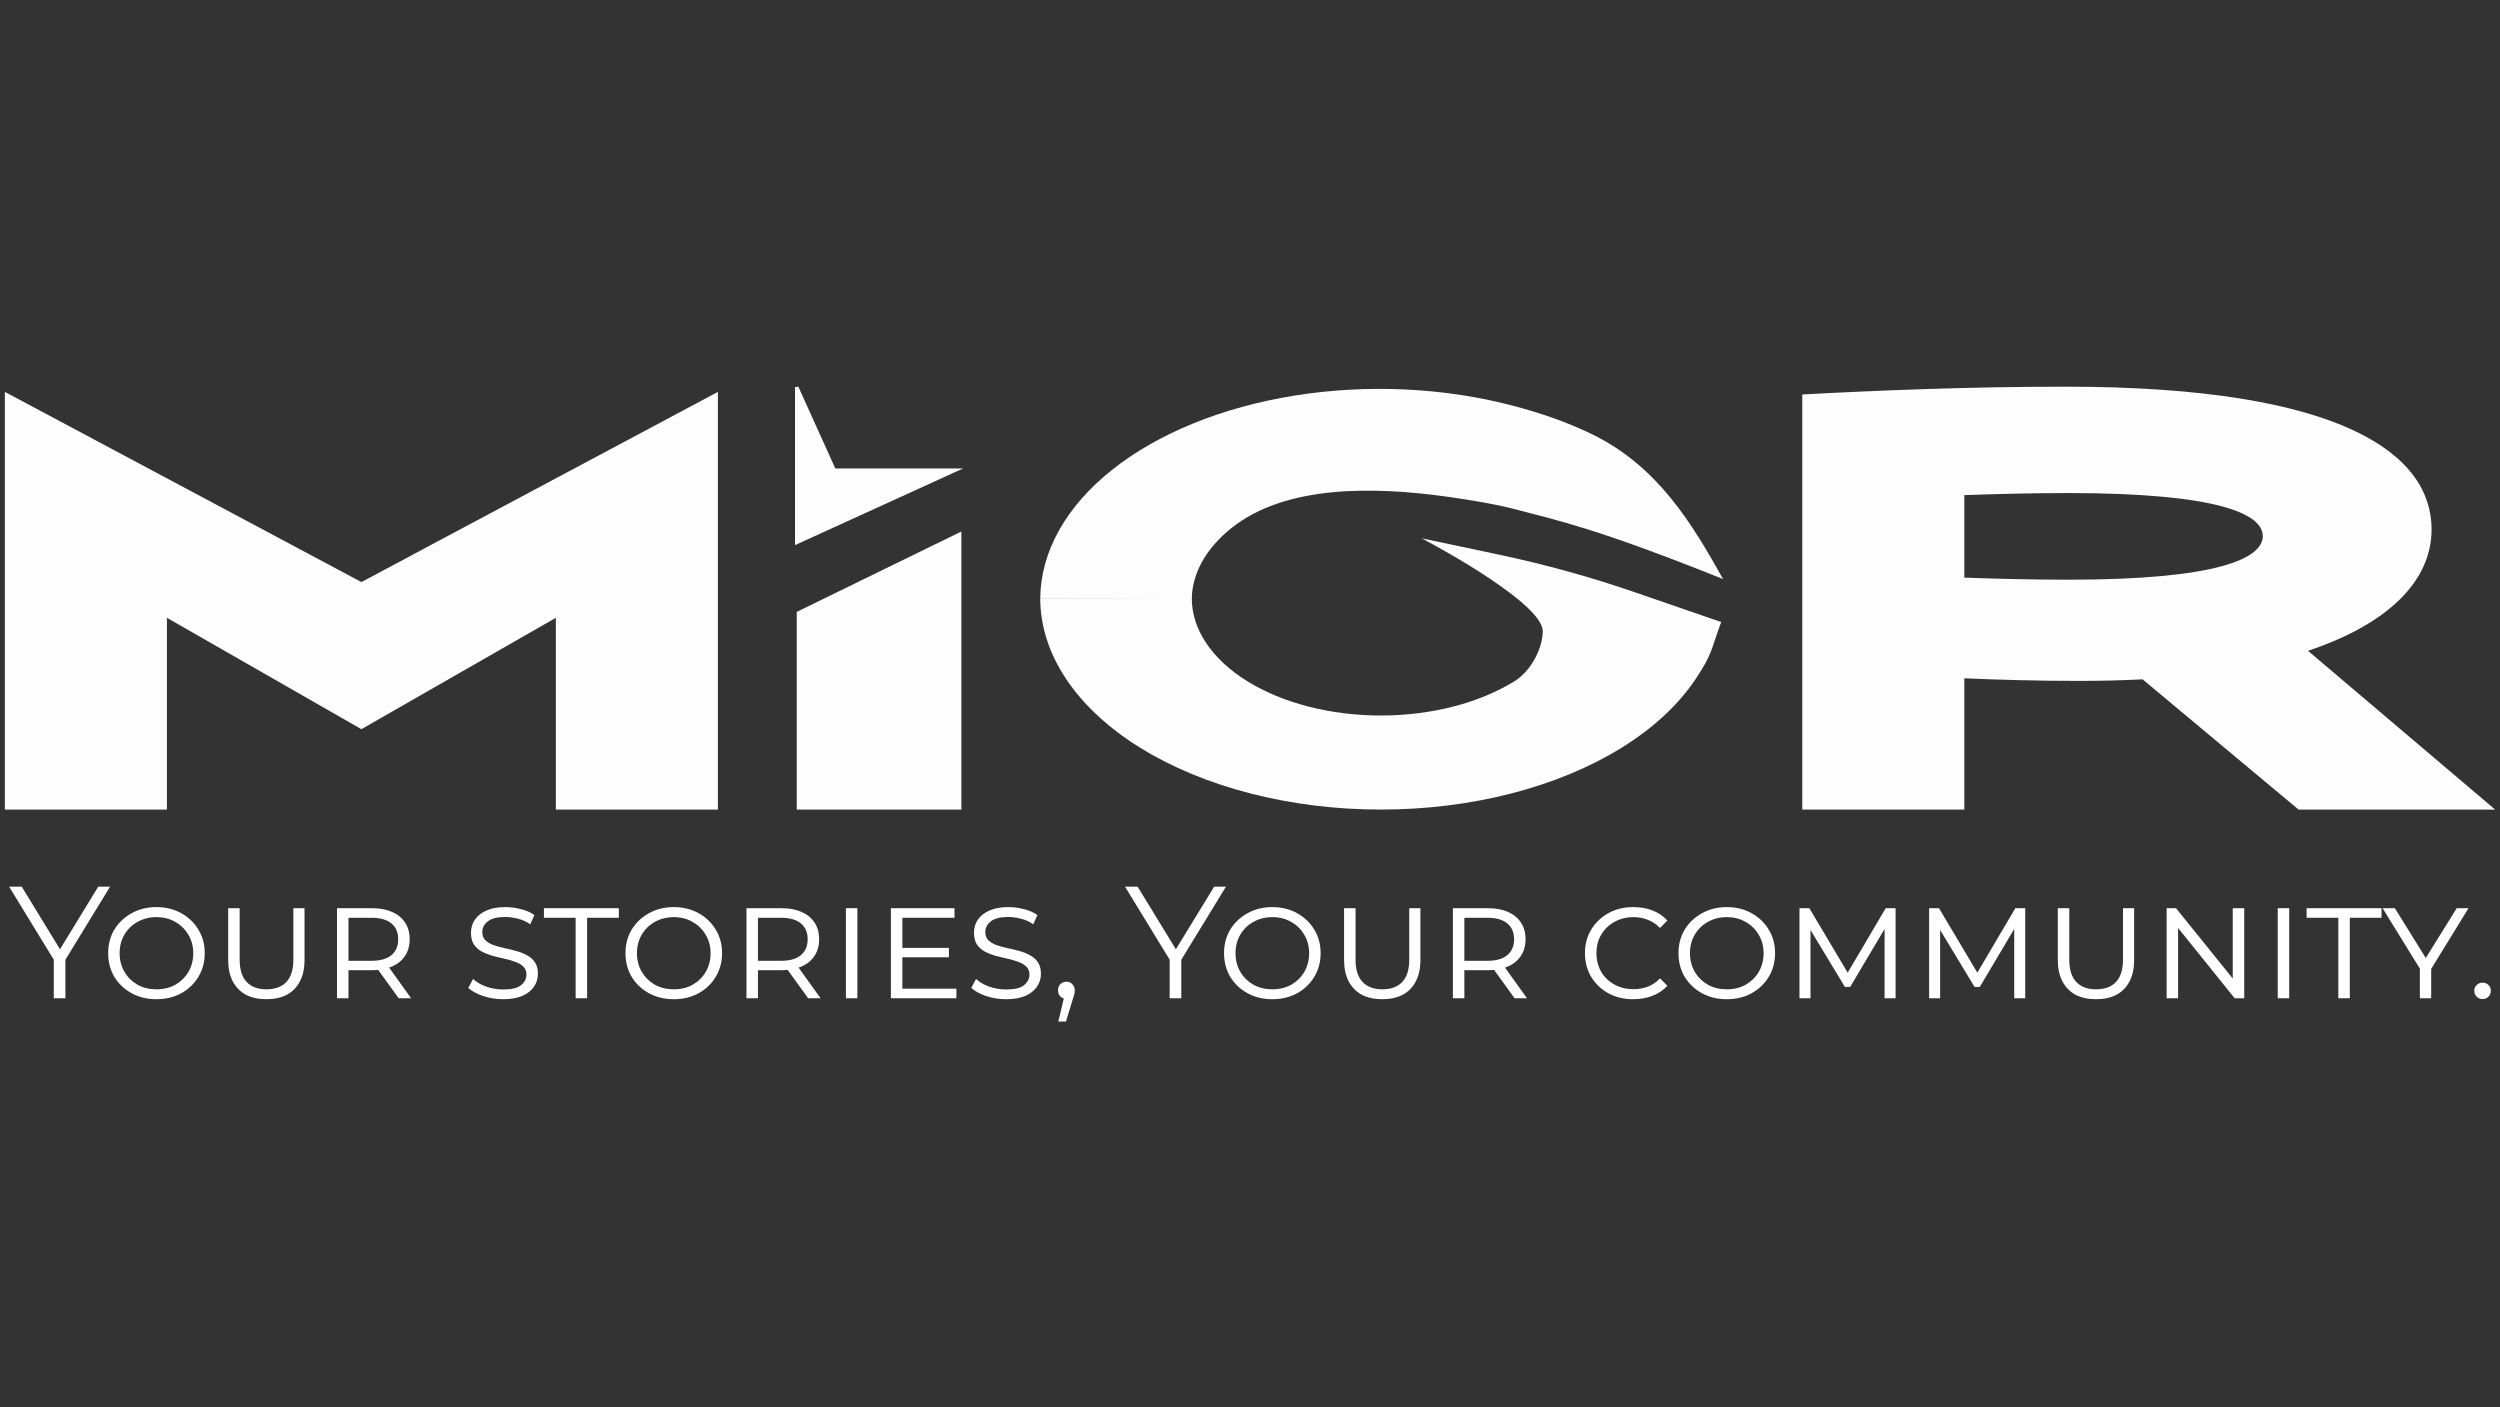
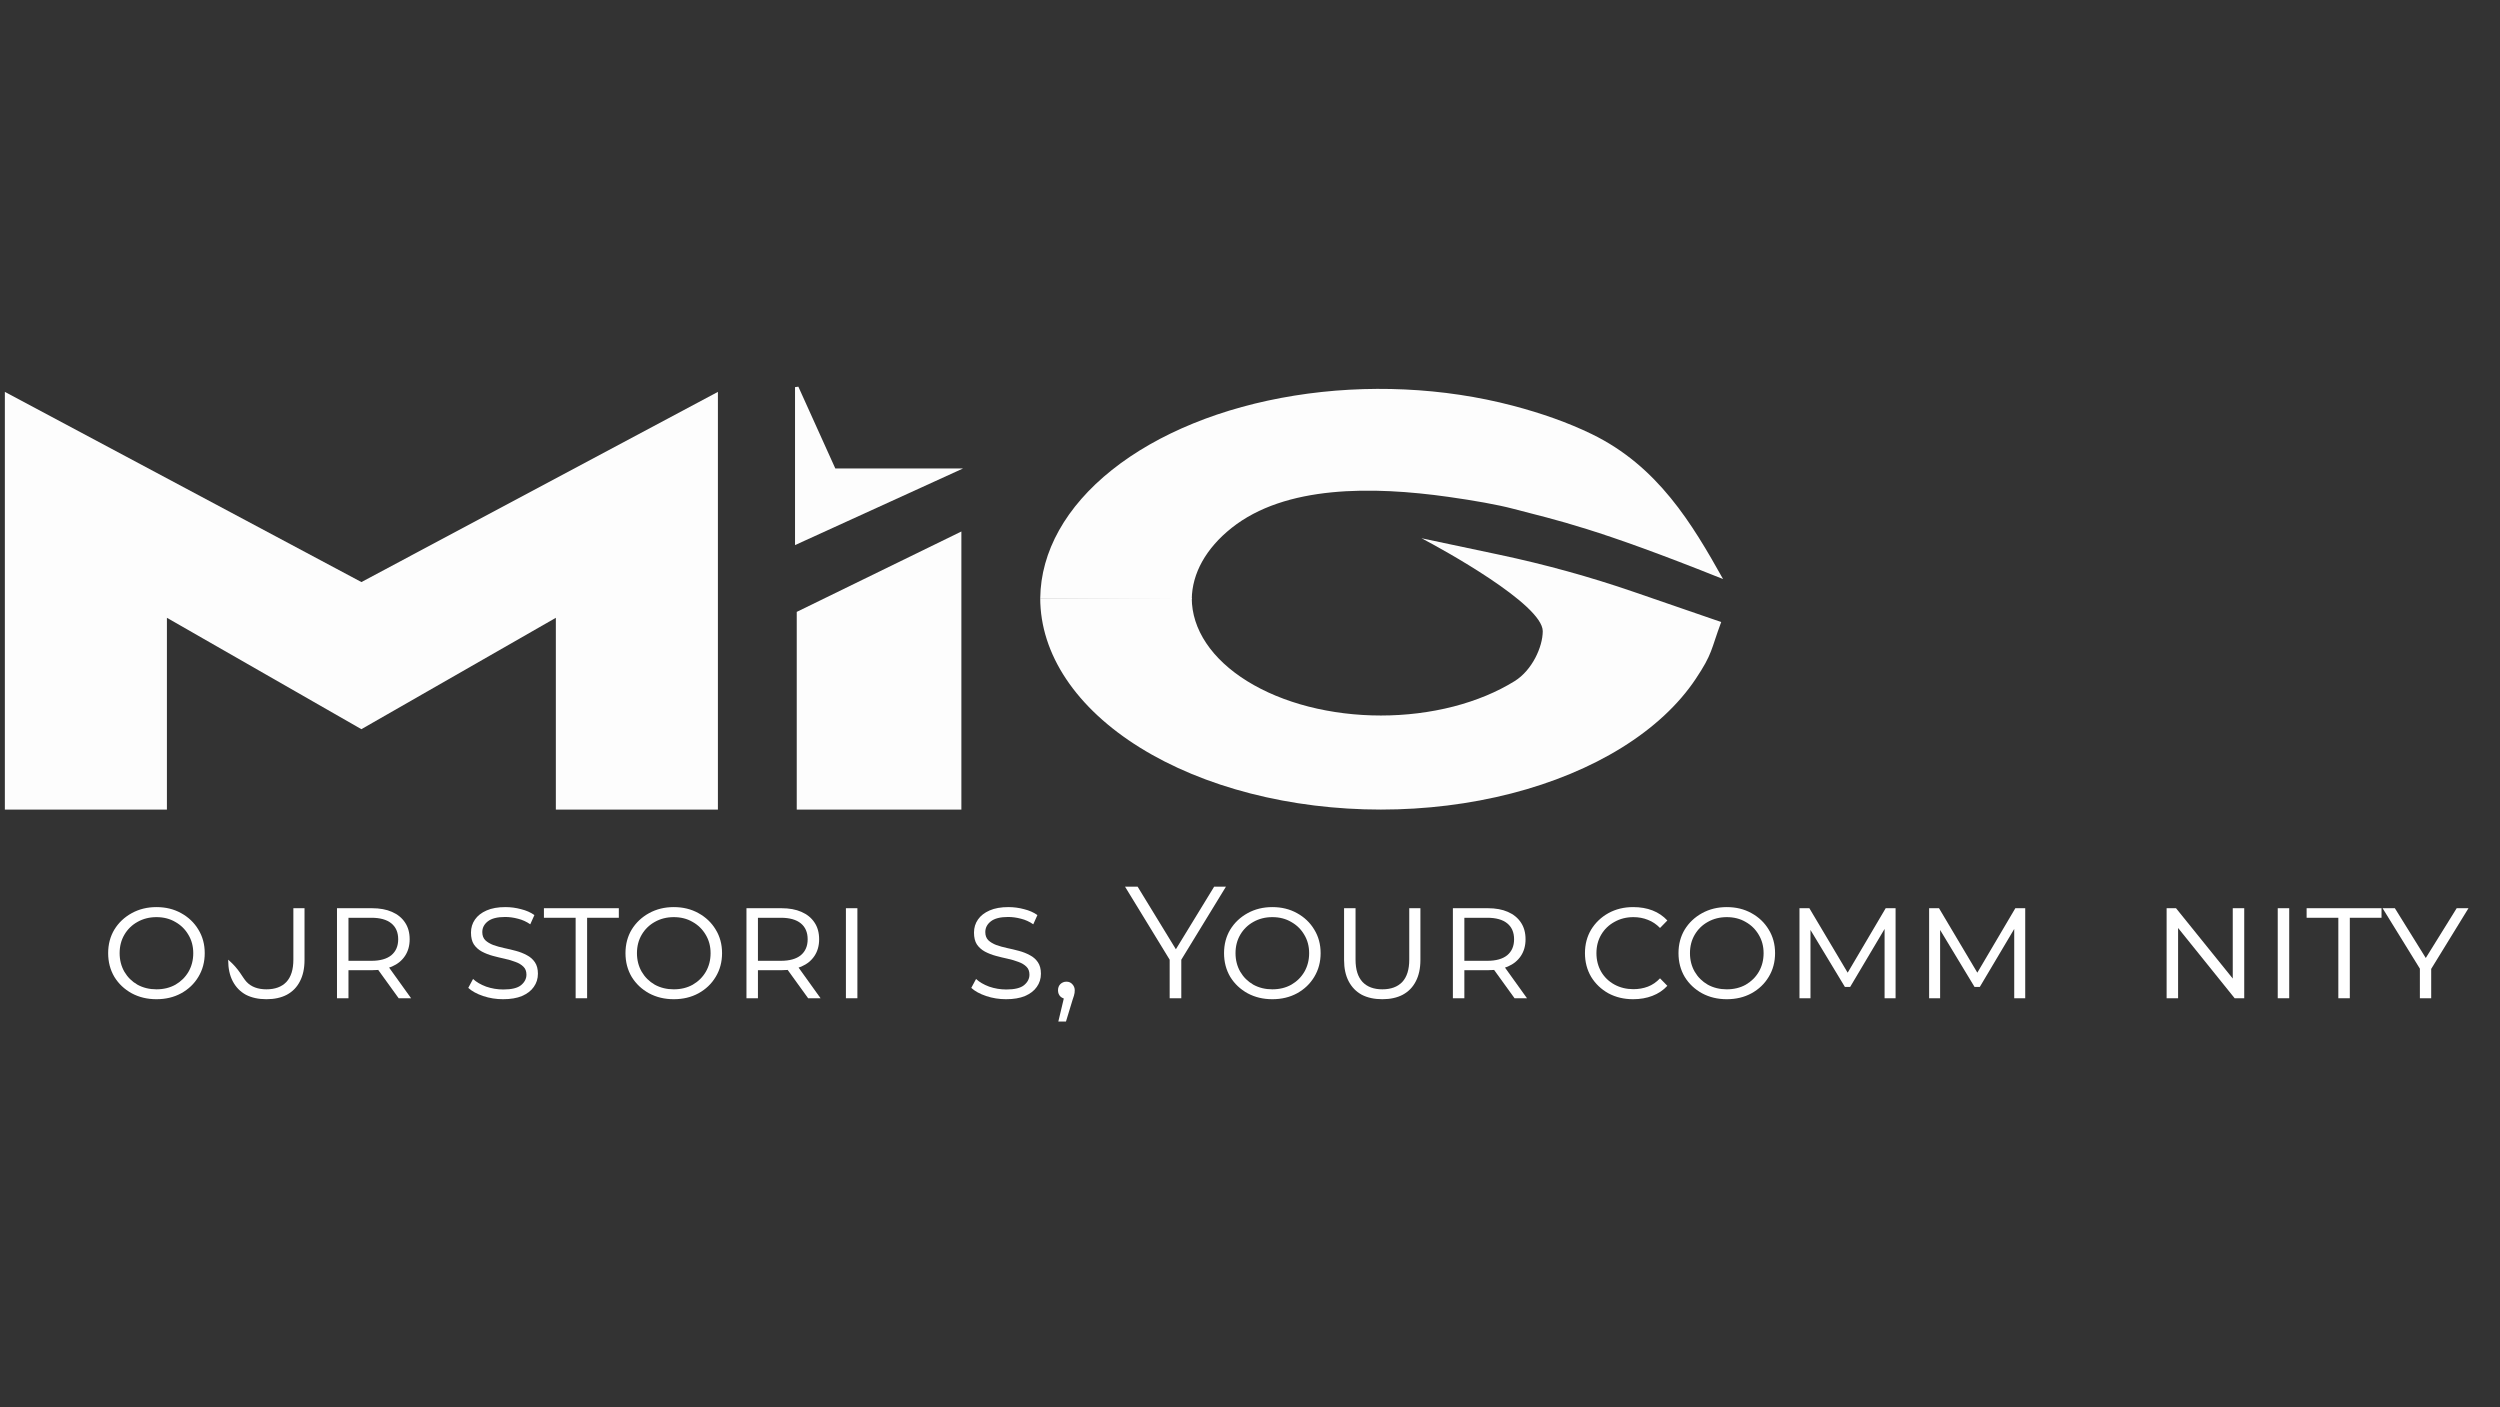
<svg xmlns="http://www.w3.org/2000/svg" width="389" height="219" viewBox="0 0 389 219" fill="none">
  <rect x="0" y="0" width="389" height="219" fill="#333333" stroke="none" />
  <path d="M56.231 90.57L111.706 60.976V125.97H86.49V96.13L56.231 113.461L25.972 96.13V125.97H0.756V60.976L56.231 90.57Z" fill="#FDFDFD" />
  <path d="M123.973 125.97V95.209L149.591 82.701V125.97H123.973Z" fill="#FDFDFD" />
  <path d="M123.973 84.458V60.236L129.782 73.096H148.888L123.973 84.458Z" fill="#FDFDFD" />
  <path fill-rule="evenodd" clip-rule="evenodd" d="M123.706 60.236L124.225 60.168L129.972 72.89H149.86L123.706 84.818V60.236ZM124.24 61.452V84.098L147.915 73.301H129.592L124.24 61.452Z" fill="#FDFDFD" />
  <path d="M267.819 96.787C266.187 101.176 266.502 101.668 263.839 105.659C261.175 109.651 257.27 113.278 252.348 116.333C247.426 119.388 241.583 121.812 235.152 123.465C228.72 125.119 221.828 125.97 214.867 125.97C207.906 125.97 201.013 125.119 194.582 123.465C188.151 121.812 182.307 119.388 177.385 116.333C172.463 113.278 168.559 109.651 165.895 105.659C163.231 101.668 161.86 97.389 161.86 93.069H185.44C185.44 95.468 186.201 97.843 187.68 100.059C189.158 102.275 191.326 104.288 194.059 105.984C196.791 107.68 200.035 109.026 203.605 109.944C207.176 110.861 211.002 111.334 214.867 111.334C218.731 111.334 222.558 110.861 226.128 109.944C229.698 109.026 232.942 107.68 235.675 105.984C238.407 104.288 240.051 100.645 240.051 98.21C240.051 94.051 224.49 85.471 221.185 83.752L233.236 86.303C240.416 87.823 247.434 89.762 254.23 92.104L267.819 96.787Z" fill="#FDFDFD" />
  <path d="M161.862 93.068C161.941 85.834 165.859 78.828 173.01 73.131C180.16 67.435 190.144 63.367 201.417 61.557C212.69 59.747 224.623 60.296 235.37 63.118C239.898 64.308 243.975 65.748 247.667 67.539C257.964 72.535 263.297 81.507 268.11 90.103C248.274 82.153 242.359 80.981 235.37 79.146C233.011 78.526 229.368 77.878 225.379 77.315C213.533 75.642 199.992 75.492 191.63 82.153C187.66 85.315 185.485 89.205 185.441 93.221L161.862 93.068Z" fill="#FDFDFD" />
-   <path d="M305.648 77.043V89.88C310.271 90.041 315.734 90.203 321.828 90.203C345.047 90.203 352.087 86.893 352.087 83.421C352.087 79.949 345.047 76.72 321.828 76.72C315.734 76.72 310.271 76.881 305.648 77.043ZM280.432 125.97V61.38C292.304 60.734 306.698 60.168 321.408 60.168C364.8 60.168 378.353 70.826 378.353 82.371C378.353 90.041 372.154 96.904 359.126 101.264L388.244 125.97H357.655L333.385 105.704C330.233 105.866 326.871 105.947 323.404 105.947C317.205 105.947 311.111 105.785 305.648 105.543V125.97H280.432Z" fill="#FDFDFD" />
-   <path d="M386.286 155.452C385.939 155.452 385.633 155.328 385.369 155.08C385.121 154.816 384.997 154.51 384.997 154.163C384.997 153.799 385.121 153.501 385.369 153.27C385.633 153.022 385.939 152.898 386.286 152.898C386.667 152.898 386.972 153.022 387.204 153.27C387.452 153.501 387.576 153.799 387.576 154.163C387.576 154.51 387.452 154.816 387.204 155.08C386.972 155.328 386.667 155.452 386.286 155.452Z" fill="white" />
  <path d="M376.533 155.328V150.096L376.88 151.286L370.73 141.317H372.64L377.922 149.823H376.979L382.261 141.317H384.096L377.971 151.286L378.294 150.096V155.328H376.533Z" fill="white" />
  <path d="M363.845 155.328V142.805H358.91V141.317H370.565V142.805H365.63V155.328H363.845Z" fill="white" />
  <path d="M354.416 155.328V141.317H356.202V155.328H354.416Z" fill="white" />
  <path d="M337.126 155.328V141.317H338.589L348.111 153.121H347.417V141.317H349.202V155.328H347.714L338.192 143.5H338.911V155.328H337.126Z" fill="white" />
-   <path d="M326.146 155.477C324.907 155.477 323.84 155.245 322.947 154.783C322.071 154.303 321.393 153.609 320.914 152.7C320.435 151.79 320.195 150.683 320.195 149.377V141.317H321.98V149.327C321.98 150.865 322.344 152.022 323.071 152.799C323.799 153.559 324.824 153.939 326.146 153.939C327.485 153.939 328.519 153.559 329.246 152.799C329.974 152.022 330.337 150.865 330.337 149.327V141.317H332.073V149.377C332.073 150.683 331.833 151.79 331.354 152.7C330.891 153.609 330.213 154.303 329.32 154.783C328.444 155.245 327.386 155.477 326.146 155.477Z" fill="white" />
  <path d="M300.171 155.328V141.317H301.709L308.032 151.956H307.313L313.587 141.317H315.124V155.328H313.413V144.045H313.711L308.057 153.567H307.239L301.486 144.045H301.882V155.328H300.171Z" fill="white" />
  <path d="M279.999 155.328V141.317H281.536L287.86 151.956H287.141L293.414 141.317H294.952V155.328H293.241V144.045H293.538L287.885 153.567H287.066L281.313 144.045H281.71V155.328H279.999Z" fill="white" />
  <path d="M268.687 155.477C267.266 155.477 265.984 155.171 264.844 154.559C263.703 153.931 262.802 153.08 262.141 152.005C261.496 150.914 261.174 149.683 261.174 148.31C261.174 146.938 261.496 145.715 262.141 144.64C262.802 143.566 263.703 142.714 264.844 142.086C265.984 141.458 267.266 141.144 268.687 141.144C270.126 141.144 271.407 141.458 272.531 142.086C273.672 142.714 274.564 143.566 275.209 144.64C275.87 145.715 276.201 146.938 276.201 148.31C276.201 149.683 275.87 150.914 275.209 152.005C274.564 153.08 273.672 153.931 272.531 154.559C271.407 155.171 270.126 155.477 268.687 155.477ZM268.687 153.939C269.795 153.939 270.779 153.7 271.638 153.22C272.498 152.724 273.176 152.055 273.672 151.212C274.168 150.352 274.416 149.385 274.416 148.31C274.416 147.236 274.159 146.277 273.647 145.434C273.151 144.591 272.473 143.929 271.614 143.45C270.77 142.954 269.795 142.706 268.687 142.706C267.596 142.706 266.613 142.954 265.736 143.45C264.877 143.929 264.199 144.591 263.703 145.434C263.207 146.277 262.959 147.236 262.959 148.31C262.959 149.385 263.207 150.352 263.703 151.212C264.199 152.055 264.877 152.724 265.736 153.22C266.613 153.7 267.596 153.939 268.687 153.939Z" fill="white" />
  <path d="M254.109 155.477C252.687 155.477 251.406 155.171 250.265 154.559C249.141 153.931 248.248 153.08 247.587 152.005C246.942 150.914 246.62 149.683 246.62 148.31C246.62 146.938 246.942 145.715 247.587 144.64C248.248 143.566 249.141 142.714 250.265 142.086C251.406 141.458 252.687 141.144 254.109 141.144C255.233 141.144 256.241 141.317 257.134 141.665C258.027 142.012 258.795 142.533 259.44 143.227L258.299 144.392C257.737 143.814 257.109 143.392 256.415 143.128C255.72 142.847 254.968 142.706 254.158 142.706C253.067 142.706 252.083 142.954 251.207 143.45C250.331 143.929 249.645 144.591 249.149 145.434C248.653 146.277 248.405 147.236 248.405 148.31C248.405 149.385 248.653 150.352 249.149 151.212C249.645 152.055 250.331 152.716 251.207 153.196C252.083 153.675 253.067 153.915 254.158 153.915C254.968 153.915 255.72 153.782 256.415 153.518C257.109 153.253 257.737 152.824 258.299 152.228L259.44 153.394C258.795 154.088 258.018 154.609 257.109 154.956C256.216 155.303 255.216 155.477 254.109 155.477Z" fill="white" />
  <path d="M226.069 155.328V141.317H231.499C232.723 141.317 233.764 141.507 234.624 141.888C235.5 142.268 236.178 142.822 236.657 143.549C237.137 144.26 237.376 145.128 237.376 146.153C237.376 147.145 237.137 148.005 236.657 148.732C236.178 149.459 235.5 150.013 234.624 150.393C233.764 150.774 232.723 150.964 231.499 150.964H227.061L227.854 150.17V155.328H226.069ZM235.665 155.328L231.995 150.245H233.954L237.6 155.328H235.665ZM227.854 150.344L227.16 149.501H231.425C232.781 149.501 233.814 149.211 234.525 148.633C235.236 148.038 235.591 147.211 235.591 146.153C235.591 145.078 235.236 144.252 234.525 143.673C233.814 143.095 232.781 142.805 231.425 142.805H227.16L227.854 141.962V150.344Z" fill="white" />
  <path d="M215.089 155.477C213.849 155.477 212.783 155.245 211.89 154.783C211.014 154.303 210.336 153.609 209.857 152.7C209.378 151.79 209.138 150.683 209.138 149.377V141.317H210.923V149.327C210.923 150.865 211.287 152.022 212.014 152.799C212.742 153.559 213.767 153.939 215.089 153.939C216.428 153.939 217.462 153.559 218.189 152.799C218.916 152.022 219.28 150.865 219.28 149.327V141.317H221.016V149.377C221.016 150.683 220.776 151.79 220.297 152.7C219.834 153.609 219.156 154.303 218.263 154.783C217.387 155.245 216.329 155.477 215.089 155.477Z" fill="white" />
  <path d="M197.975 155.477C196.553 155.477 195.272 155.171 194.132 154.559C192.991 153.931 192.09 153.08 191.429 152.005C190.784 150.914 190.461 149.683 190.461 148.31C190.461 146.938 190.784 145.715 191.429 144.64C192.09 143.566 192.991 142.714 194.132 142.086C195.272 141.458 196.553 141.144 197.975 141.144C199.413 141.144 200.695 141.458 201.819 142.086C202.96 142.714 203.852 143.566 204.497 144.64C205.158 145.715 205.489 146.938 205.489 148.31C205.489 149.683 205.158 150.914 204.497 152.005C203.852 153.08 202.96 153.931 201.819 154.559C200.695 155.171 199.413 155.477 197.975 155.477ZM197.975 153.939C199.083 153.939 200.066 153.7 200.926 153.22C201.786 152.724 202.464 152.055 202.96 151.212C203.455 150.352 203.703 149.385 203.703 148.31C203.703 147.236 203.447 146.277 202.935 145.434C202.439 144.591 201.761 143.929 200.901 143.45C200.058 142.954 199.083 142.706 197.975 142.706C196.884 142.706 195.9 142.954 195.024 143.45C194.165 143.929 193.487 144.591 192.991 145.434C192.495 146.277 192.247 147.236 192.247 148.31C192.247 149.385 192.495 150.352 192.991 151.212C193.487 152.055 194.165 152.724 195.024 153.22C195.9 153.7 196.884 153.939 197.975 153.939Z" fill="white" />
  <path d="M182 155.328V148.881L182.422 150.021L175.057 137.97H177.016L183.488 148.558H182.446L188.919 137.97H190.754L183.389 150.021L183.81 148.881V155.328H182Z" fill="white" />
  <path d="M164.676 158.949L165.767 154.361L165.965 155.427C165.585 155.427 165.262 155.303 164.998 155.055C164.75 154.807 164.626 154.485 164.626 154.088C164.626 153.692 164.75 153.369 164.998 153.121C165.262 152.873 165.576 152.749 165.94 152.749C166.32 152.749 166.626 152.881 166.858 153.146C167.106 153.41 167.23 153.725 167.23 154.088C167.23 154.221 167.221 154.353 167.205 154.485C167.188 154.617 167.155 154.766 167.106 154.931C167.056 155.097 166.99 155.295 166.907 155.527L165.866 158.949H164.676Z" fill="white" />
  <path d="M161.968 151.509C161.968 152.286 161.753 152.972 161.323 153.568C160.91 154.163 160.298 154.634 159.488 154.981C158.694 155.312 157.711 155.477 156.537 155.477C155.462 155.477 154.429 155.312 153.437 154.981C152.462 154.65 151.693 154.229 151.131 153.716L151.875 152.328C152.387 152.807 153.065 153.204 153.908 153.518C154.768 153.815 155.661 153.964 156.586 153.964C157.876 153.964 158.793 153.741 159.339 153.295C159.901 152.832 160.182 152.286 160.182 151.658C160.182 151.129 160.025 150.716 159.711 150.418C159.397 150.104 158.984 149.856 158.471 149.674C157.959 149.476 157.397 149.311 156.785 149.178C156.173 149.046 155.562 148.897 154.95 148.732C154.338 148.567 153.768 148.343 153.239 148.062C152.726 147.781 152.313 147.409 151.999 146.947C151.701 146.484 151.553 145.872 151.553 145.111C151.553 144.351 151.759 143.673 152.172 143.078C152.586 142.483 153.189 142.012 153.983 141.665C154.776 141.317 155.752 141.144 156.909 141.144C157.735 141.144 158.546 141.251 159.339 141.466C160.149 141.665 160.843 141.97 161.422 142.384L160.777 143.822C160.182 143.409 159.546 143.119 158.868 142.954C158.19 142.772 157.521 142.681 156.859 142.681C155.636 142.681 154.735 142.913 154.156 143.376C153.594 143.822 153.313 144.376 153.313 145.037C153.313 145.566 153.47 145.988 153.784 146.302C154.098 146.599 154.512 146.847 155.024 147.046C155.537 147.228 156.099 147.385 156.71 147.517C157.339 147.649 157.959 147.798 158.57 147.963C159.182 148.129 159.744 148.352 160.257 148.633C160.769 148.897 161.182 149.261 161.496 149.724C161.811 150.187 161.968 150.782 161.968 151.509Z" fill="white" />
-   <path d="M140.111 147.492H147.649V148.955H140.111V147.492ZM140.408 153.84H148.815V155.328H138.623V141.317H148.517V142.805H140.408V153.84Z" fill="white" />
  <path d="M131.624 155.328V141.317H133.41V155.328H131.624Z" fill="white" />
  <path d="M116.15 155.328V141.317H121.581C122.804 141.317 123.845 141.507 124.705 141.888C125.581 142.268 126.259 142.822 126.739 143.549C127.218 144.26 127.458 145.128 127.458 146.153C127.458 147.145 127.218 148.005 126.739 148.732C126.259 149.459 125.581 150.013 124.705 150.393C123.845 150.774 122.804 150.964 121.581 150.964H117.142L117.935 150.17V155.328H116.15ZM125.747 155.328L122.077 150.245H124.036L127.681 155.328H125.747ZM117.935 150.344L117.241 149.501H121.506C122.862 149.501 123.895 149.211 124.606 148.633C125.317 148.038 125.672 147.211 125.672 146.153C125.672 145.078 125.317 144.252 124.606 143.673C123.895 143.095 122.862 142.805 121.506 142.805H117.241L117.935 141.962V150.344Z" fill="white" />
  <path d="M104.838 155.477C103.417 155.477 102.135 155.171 100.995 154.559C99.854 153.931 98.953 153.08 98.292 152.005C97.647 150.914 97.325 149.683 97.325 148.31C97.325 146.938 97.647 145.715 98.292 144.64C98.953 143.566 99.854 142.714 100.995 142.086C102.135 141.458 103.417 141.144 104.838 141.144C106.277 141.144 107.558 141.458 108.682 142.086C109.823 142.714 110.715 143.566 111.36 144.64C112.021 145.715 112.352 146.938 112.352 148.31C112.352 149.683 112.021 150.914 111.36 152.005C110.715 153.08 109.823 153.931 108.682 154.559C107.558 155.171 106.277 155.477 104.838 155.477ZM104.838 153.939C105.946 153.939 106.93 153.7 107.789 153.22C108.649 152.724 109.327 152.055 109.823 151.212C110.319 150.352 110.567 149.385 110.567 148.31C110.567 147.236 110.31 146.277 109.798 145.434C109.302 144.591 108.624 143.929 107.765 143.45C106.921 142.954 105.946 142.706 104.838 142.706C103.747 142.706 102.764 142.954 101.887 143.45C101.028 143.929 100.35 144.591 99.854 145.434C99.358 146.277 99.11 147.236 99.11 148.31C99.11 149.385 99.358 150.352 99.854 151.212C100.35 152.055 101.028 152.724 101.887 153.22C102.764 153.7 103.747 153.939 104.838 153.939Z" fill="white" />
  <path d="M89.569 155.328V142.805H84.634V141.317H96.289V142.805H91.354V155.328H89.569Z" fill="white" />
  <path d="M83.7 151.509C83.7 152.286 83.485 152.972 83.055 153.568C82.642 154.163 82.03 154.634 81.22 154.981C80.427 155.312 79.443 155.477 78.269 155.477C77.195 155.477 76.161 155.312 75.169 154.981C74.194 154.65 73.425 154.229 72.863 153.716L73.607 152.328C74.12 152.807 74.797 153.204 75.641 153.518C76.5 153.815 77.393 153.964 78.319 153.964C79.608 153.964 80.526 153.741 81.071 153.295C81.633 152.832 81.914 152.286 81.914 151.658C81.914 151.129 81.757 150.716 81.443 150.418C81.129 150.104 80.716 149.856 80.203 149.674C79.691 149.476 79.129 149.311 78.517 149.178C77.905 149.046 77.294 148.897 76.682 148.732C76.07 148.567 75.5 148.343 74.971 148.062C74.459 147.781 74.045 147.409 73.731 146.947C73.433 146.484 73.285 145.872 73.285 145.111C73.285 144.351 73.491 143.673 73.905 143.078C74.318 142.483 74.921 142.012 75.715 141.665C76.508 141.317 77.484 141.144 78.641 141.144C79.468 141.144 80.278 141.251 81.071 141.466C81.881 141.665 82.576 141.97 83.154 142.384L82.51 143.822C81.914 143.409 81.278 143.119 80.6 142.954C79.922 142.772 79.253 142.681 78.591 142.681C77.368 142.681 76.467 142.913 75.888 143.376C75.326 143.822 75.045 144.376 75.045 145.037C75.045 145.566 75.202 145.988 75.516 146.302C75.831 146.599 76.244 146.847 76.756 147.046C77.269 147.228 77.831 147.385 78.443 147.517C79.071 147.649 79.691 147.798 80.302 147.963C80.914 148.129 81.476 148.352 81.989 148.633C82.501 148.897 82.915 149.261 83.229 149.724C83.543 150.187 83.7 150.782 83.7 151.509Z" fill="white" />
  <path d="M52.436 155.328V141.317H57.867C59.09 141.317 60.132 141.507 60.991 141.888C61.868 142.268 62.545 142.822 63.025 143.549C63.504 144.26 63.744 145.128 63.744 146.153C63.744 147.145 63.504 148.005 63.025 148.732C62.545 149.459 61.868 150.013 60.991 150.393C60.132 150.774 59.09 150.964 57.867 150.964H53.428L54.222 150.17V155.328H52.436ZM62.033 155.328L58.363 150.245H60.322L63.967 155.328H62.033ZM54.222 150.344L53.527 149.501H57.792C59.148 149.501 60.181 149.211 60.892 148.633C61.603 148.038 61.959 147.211 61.959 146.153C61.959 145.078 61.603 144.252 60.892 143.673C60.181 143.095 59.148 142.805 57.792 142.805H53.527L54.222 141.962V150.344Z" fill="white" />
-   <path d="M41.457 155.477C40.217 155.477 39.151 155.245 38.258 154.783C37.382 154.303 36.704 153.609 36.224 152.7C35.745 151.79 35.505 150.683 35.505 149.377V141.317H37.291V149.327C37.291 150.865 37.654 152.022 38.382 152.799C39.109 153.559 40.134 153.939 41.457 153.939C42.796 153.939 43.829 153.559 44.556 152.799C45.284 152.022 45.648 150.865 45.648 149.327V141.317H47.383V149.377C47.383 150.683 47.144 151.79 46.664 152.7C46.202 153.609 45.524 154.303 44.631 154.783C43.755 155.245 42.697 155.477 41.457 155.477Z" fill="white" />
+   <path d="M41.457 155.477C40.217 155.477 39.151 155.245 38.258 154.783C37.382 154.303 36.704 153.609 36.224 152.7C35.745 151.79 35.505 150.683 35.505 149.377V141.317V149.327C37.291 150.865 37.654 152.022 38.382 152.799C39.109 153.559 40.134 153.939 41.457 153.939C42.796 153.939 43.829 153.559 44.556 152.799C45.284 152.022 45.648 150.865 45.648 149.327V141.317H47.383V149.377C47.383 150.683 47.144 151.79 46.664 152.7C46.202 153.609 45.524 154.303 44.631 154.783C43.755 155.245 42.697 155.477 41.457 155.477Z" fill="white" />
  <path d="M24.343 155.477C22.921 155.477 21.64 155.171 20.499 154.559C19.358 153.931 18.457 153.08 17.796 152.005C17.151 150.914 16.829 149.683 16.829 148.31C16.829 146.938 17.151 145.715 17.796 144.64C18.457 143.566 19.358 142.714 20.499 142.086C21.64 141.458 22.921 141.144 24.343 141.144C25.781 141.144 27.062 141.458 28.186 142.086C29.327 142.714 30.22 143.566 30.864 144.64C31.526 145.715 31.856 146.938 31.856 148.31C31.856 149.683 31.526 150.914 30.864 152.005C30.22 153.08 29.327 153.931 28.186 154.559C27.062 155.171 25.781 155.477 24.343 155.477ZM24.343 153.939C25.45 153.939 26.434 153.7 27.294 153.22C28.153 152.724 28.831 152.055 29.327 151.212C29.823 150.352 30.071 149.385 30.071 148.31C30.071 147.236 29.815 146.277 29.302 145.434C28.806 144.591 28.128 143.929 27.269 143.45C26.426 142.954 25.45 142.706 24.343 142.706C23.252 142.706 22.268 142.954 21.392 143.45C20.532 143.929 19.854 144.591 19.358 145.434C18.862 146.277 18.614 147.236 18.614 148.31C18.614 149.385 18.862 150.352 19.358 151.212C19.854 152.055 20.532 152.724 21.392 153.22C22.268 153.7 23.252 153.939 24.343 153.939Z" fill="white" />
-   <path d="M8.368 155.328V148.881L8.789 150.021L1.424 137.97H3.383L9.855 148.558H8.814L15.286 137.97H17.121L9.756 150.021L10.178 148.881V155.328H8.368Z" fill="white" />
</svg>